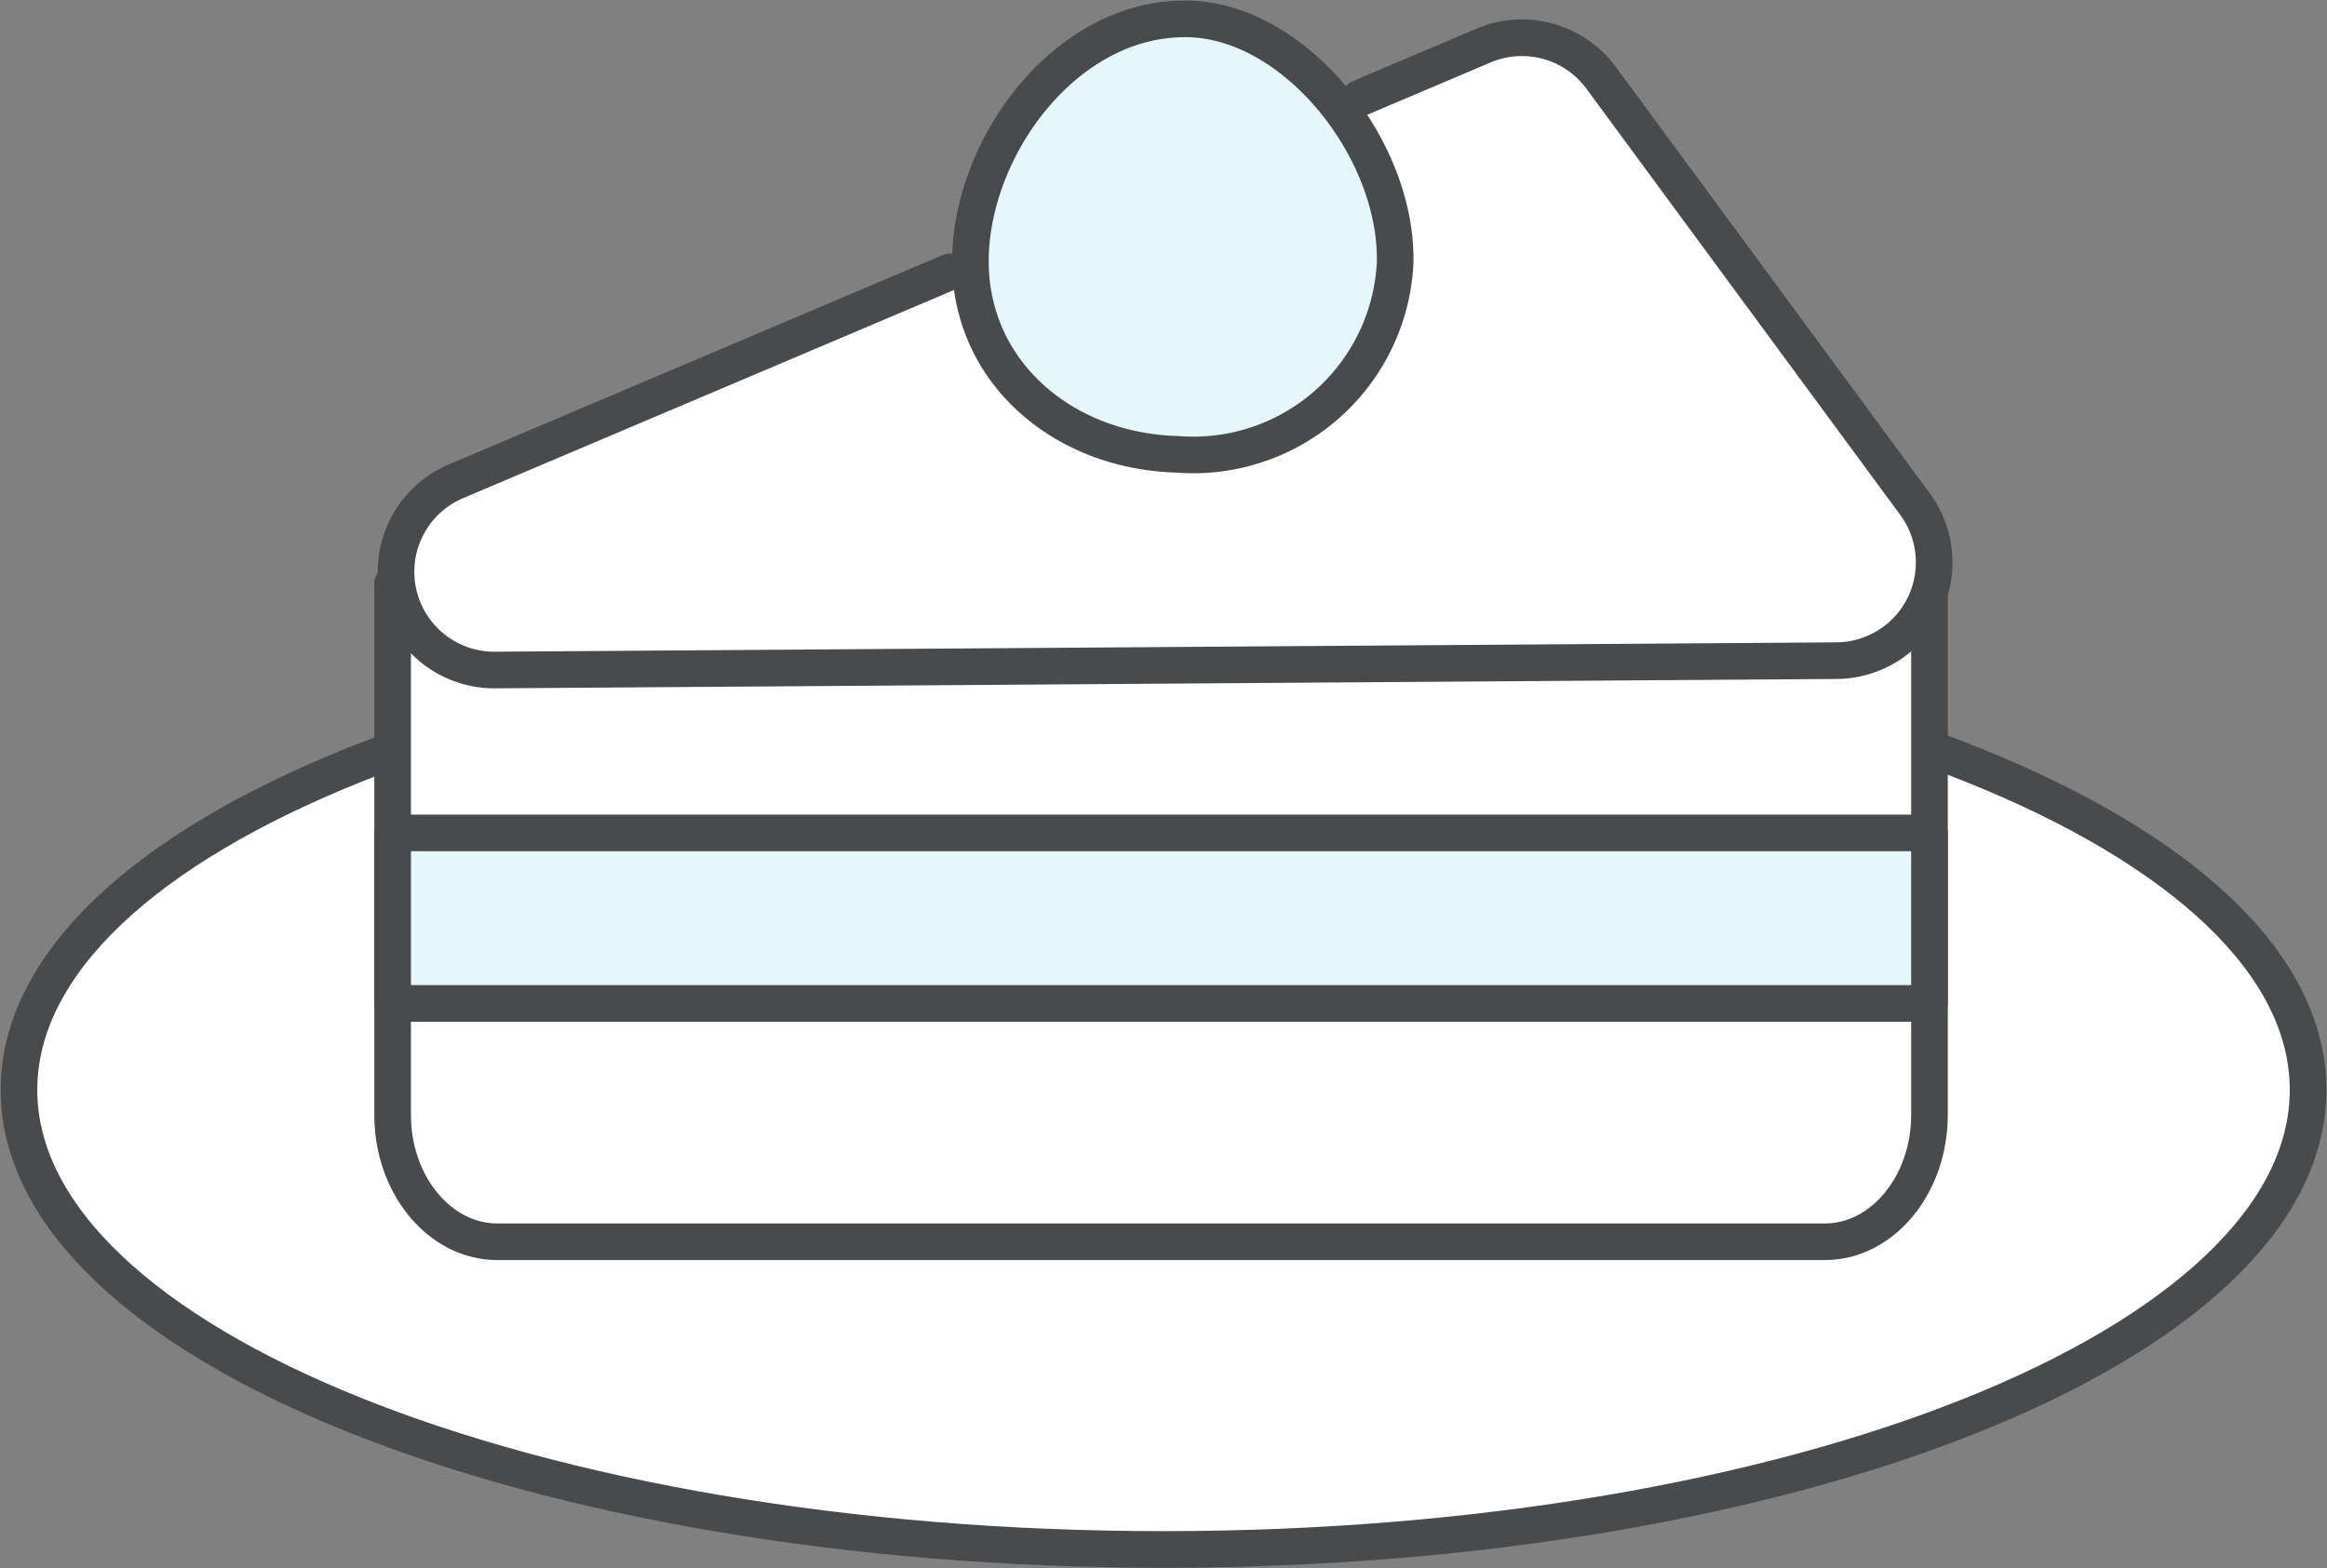
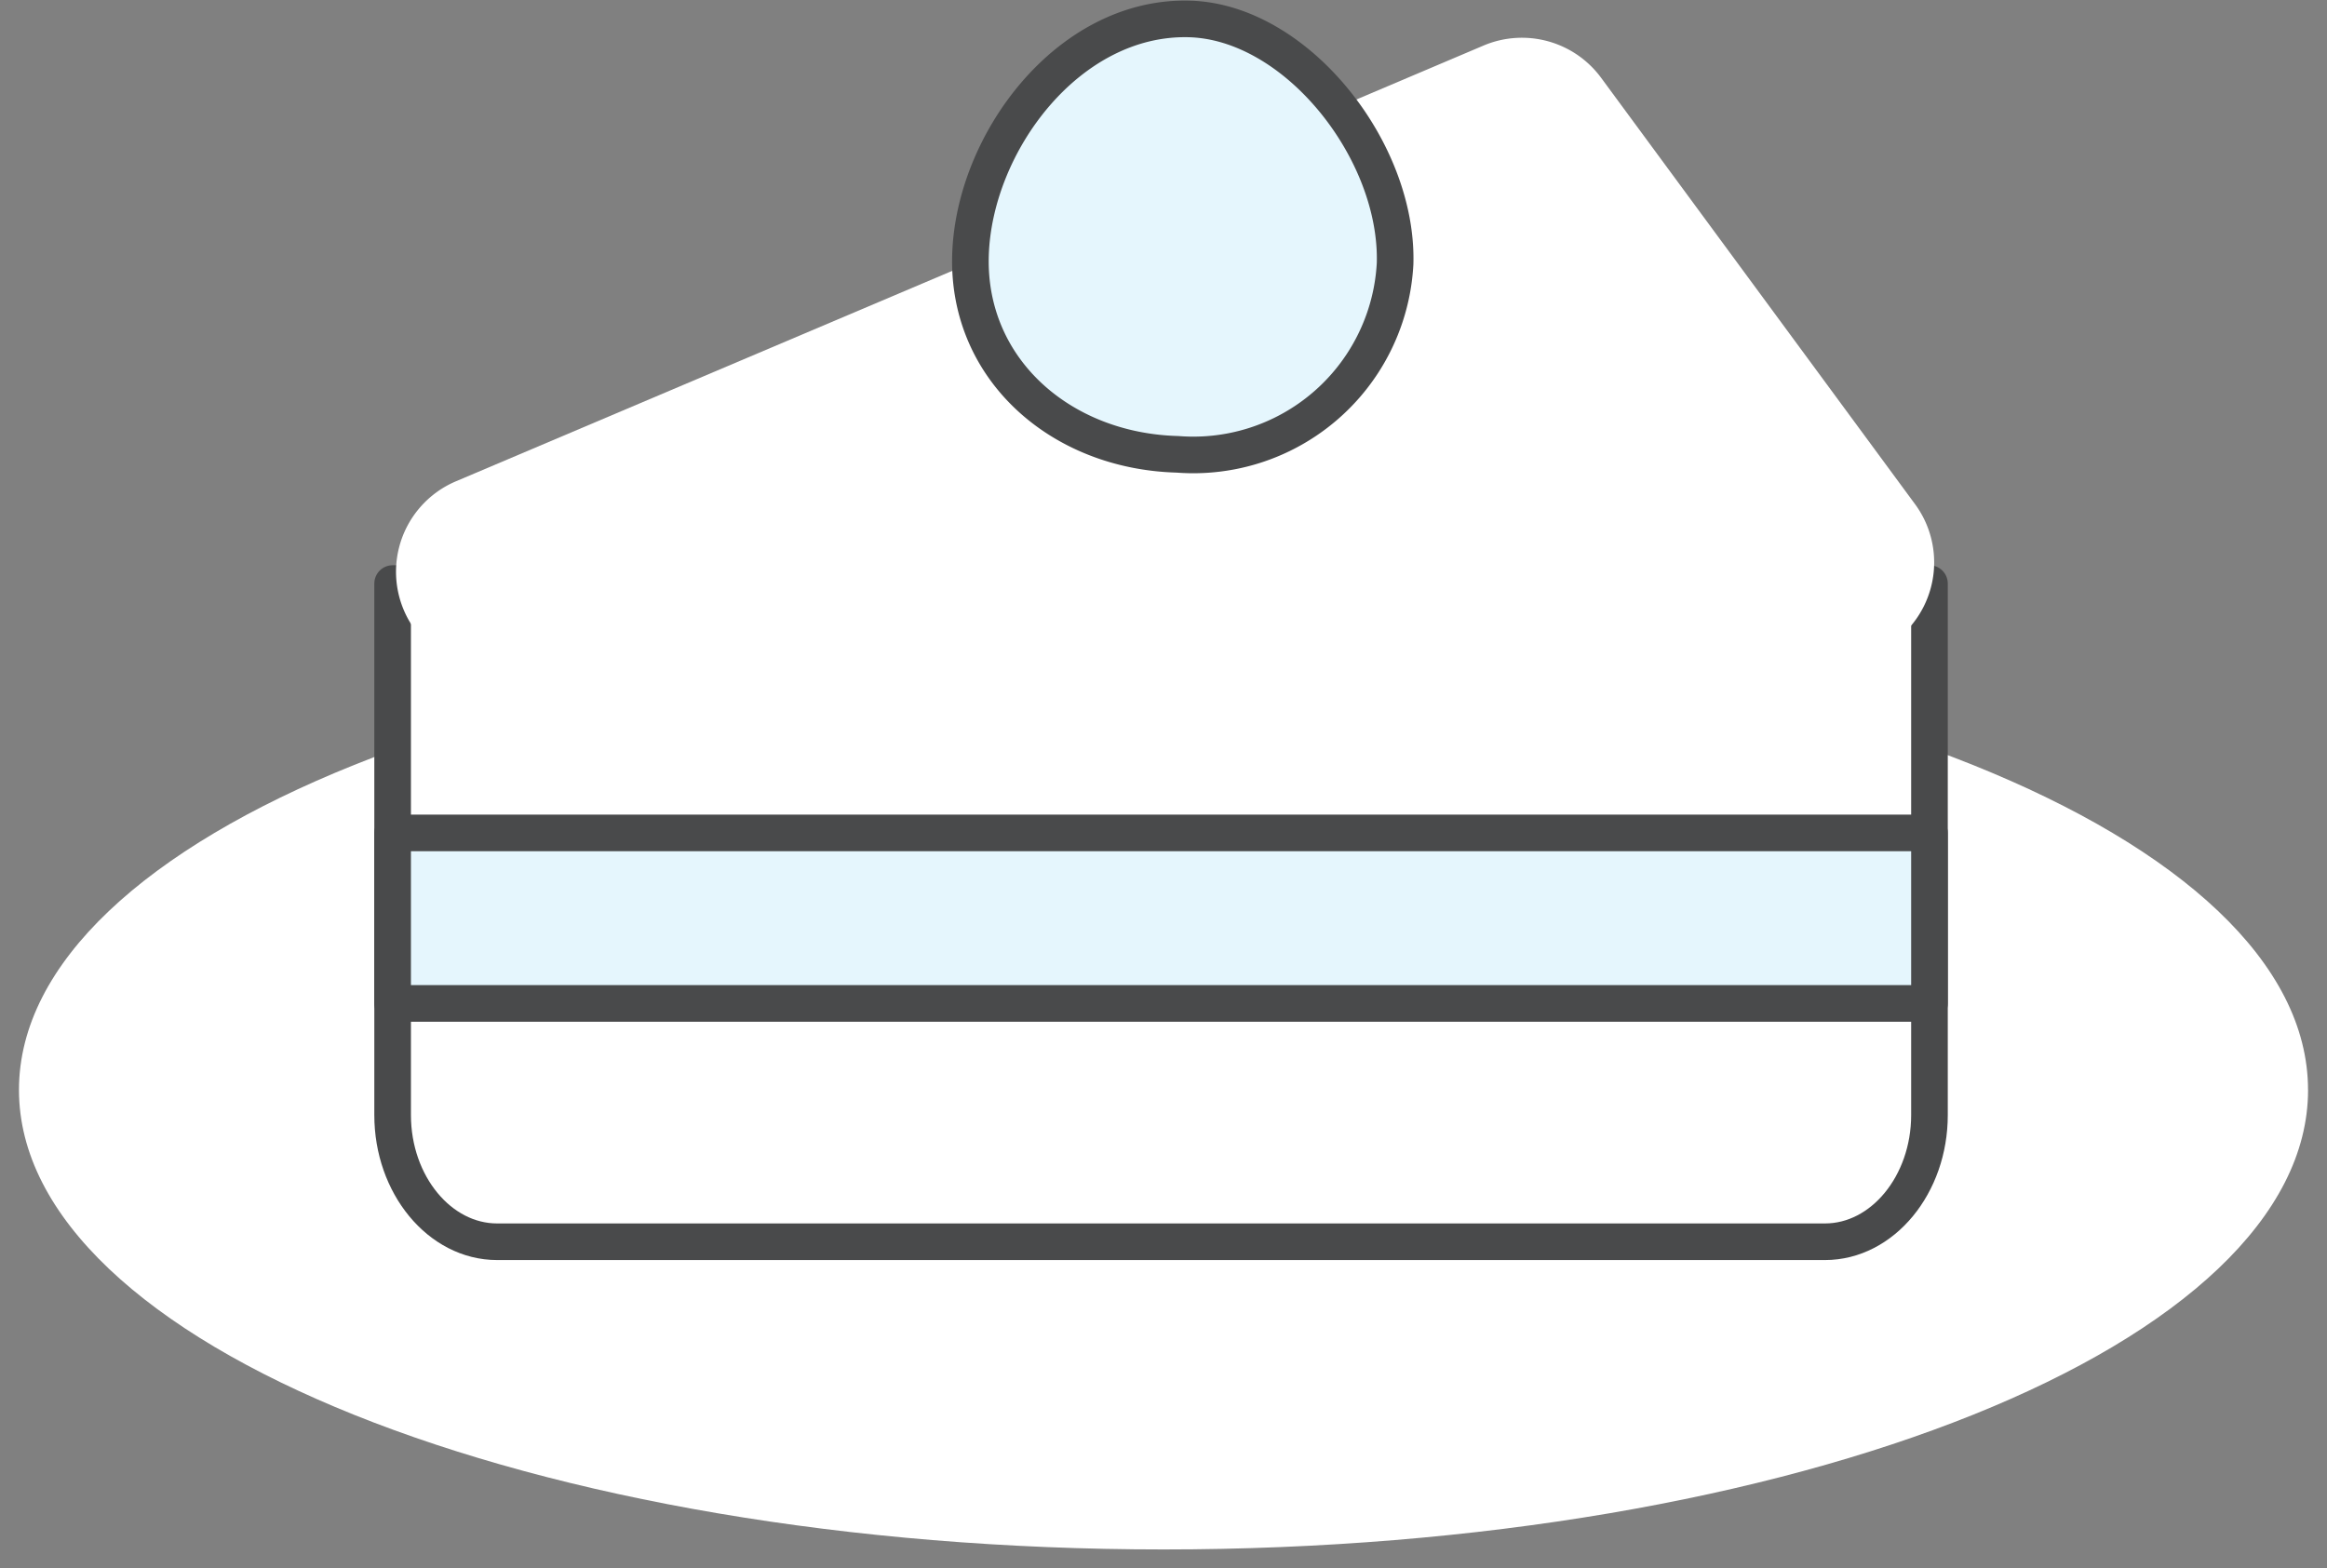
<svg xmlns="http://www.w3.org/2000/svg" width="63.547" height="42.843" viewBox="0 0 63.547 42.843">
  <rect x="0" y="0" width="63.547" height="42.843" fill="#808080" stroke="none" />
  <defs>
    <clipPath id="clip-path">
      <rect id="長方形_24960" data-name="長方形 24960" width="63.547" height="42.843" fill="none" />
    </clipPath>
  </defs>
  <g id="グループ_14730" data-name="グループ 14730" transform="translate(0 0)">
    <g id="グループ_14729" data-name="グループ 14729" transform="translate(0 0)" clip-path="url(#clip-path)">
      <path id="パス_47095" data-name="パス 47095" d="M63.012,29.188c0,6.933-13.993,12.553-31.255,12.553S.5,36.121.5,29.188,14.493,16.635,31.756,16.635s31.255,5.62,31.255,12.553" transform="translate(0.018 0.583)" fill="#fff" />
-       <path id="パス_47096" data-name="パス 47096" d="M63.012,29.188c0,6.933-13.993,12.553-31.255,12.553S.5,36.121.5,29.188,14.493,16.635,31.756,16.635,63.012,22.255,63.012,29.188Z" transform="translate(0.018 0.583)" fill="none" stroke="#494a4b" stroke-linecap="round" stroke-linejoin="round" stroke-width="1" />
      <path id="パス_47097" data-name="パス 47097" d="M52.328,15.4V29.919c0,1.9-1.283,3.46-2.854,3.46H13.213c-1.569,0-2.854-1.558-2.854-3.46V15.4Z" transform="translate(0.363 0.54)" fill="#fff" />
      <path id="パス_47098" data-name="パス 47098" d="M52.328,15.4V29.919c0,1.9-1.283,3.46-2.854,3.46H13.213c-1.569,0-2.854-1.558-2.854-3.46V15.4Z" transform="translate(0.363 0.54)" fill="none" stroke="#494a4b" stroke-linecap="round" stroke-linejoin="round" stroke-width="1" />
      <path id="パス_47099" data-name="パス 47099" d="M25.572,7.392l-13.487,5.72a2.684,2.684,0,0,0,1.066,5.155l36.637-.256a2.684,2.684,0,0,0,2.143-4.275L43.358,2.09a2.685,2.685,0,0,0-3.21-.881L36.76,2.647" transform="translate(0.366 0.035)" fill="#fff" />
-       <path id="パス_47100" data-name="パス 47100" d="M25.572,7.392l-13.487,5.72a2.684,2.684,0,0,0,1.066,5.155l36.637-.256a2.684,2.684,0,0,0,2.143-4.275L43.358,2.09a2.685,2.685,0,0,0-3.21-.881L36.76,2.647" transform="translate(0.366 0.035)" fill="none" stroke="#494a4b" stroke-linecap="round" stroke-linejoin="round" stroke-width="1" />
      <path id="パス_47101" data-name="パス 47101" d="M37.2,7.182a5.518,5.518,0,0,1-5.941,5.211c-3.2-.086-5.737-2.332-5.655-5.418S28.278.413,31.582.5c2.929.079,5.7,3.595,5.62,6.68" transform="translate(0.898 0.017)" fill="#e5f6fd" />
      <path id="パス_47102" data-name="パス 47102" d="M37.2,7.182a5.518,5.518,0,0,1-5.941,5.211c-3.2-.086-5.737-2.332-5.655-5.418S28.278.413,31.582.5C34.511.581,37.285,4.1,37.2,7.182Z" transform="translate(0.898 0.017)" fill="none" stroke="#494a4b" stroke-linecap="round" stroke-linejoin="round" stroke-width="1" />
      <rect id="長方形_24958" data-name="長方形 24958" width="41.969" height="4.658" transform="translate(10.722 22.751)" fill="#e5f6fd" />
      <rect id="長方形_24959" data-name="長方形 24959" width="41.969" height="4.658" transform="translate(10.722 22.751)" fill="none" stroke="#494a4b" stroke-linecap="round" stroke-linejoin="round" stroke-width="1" />
    </g>
  </g>
</svg>